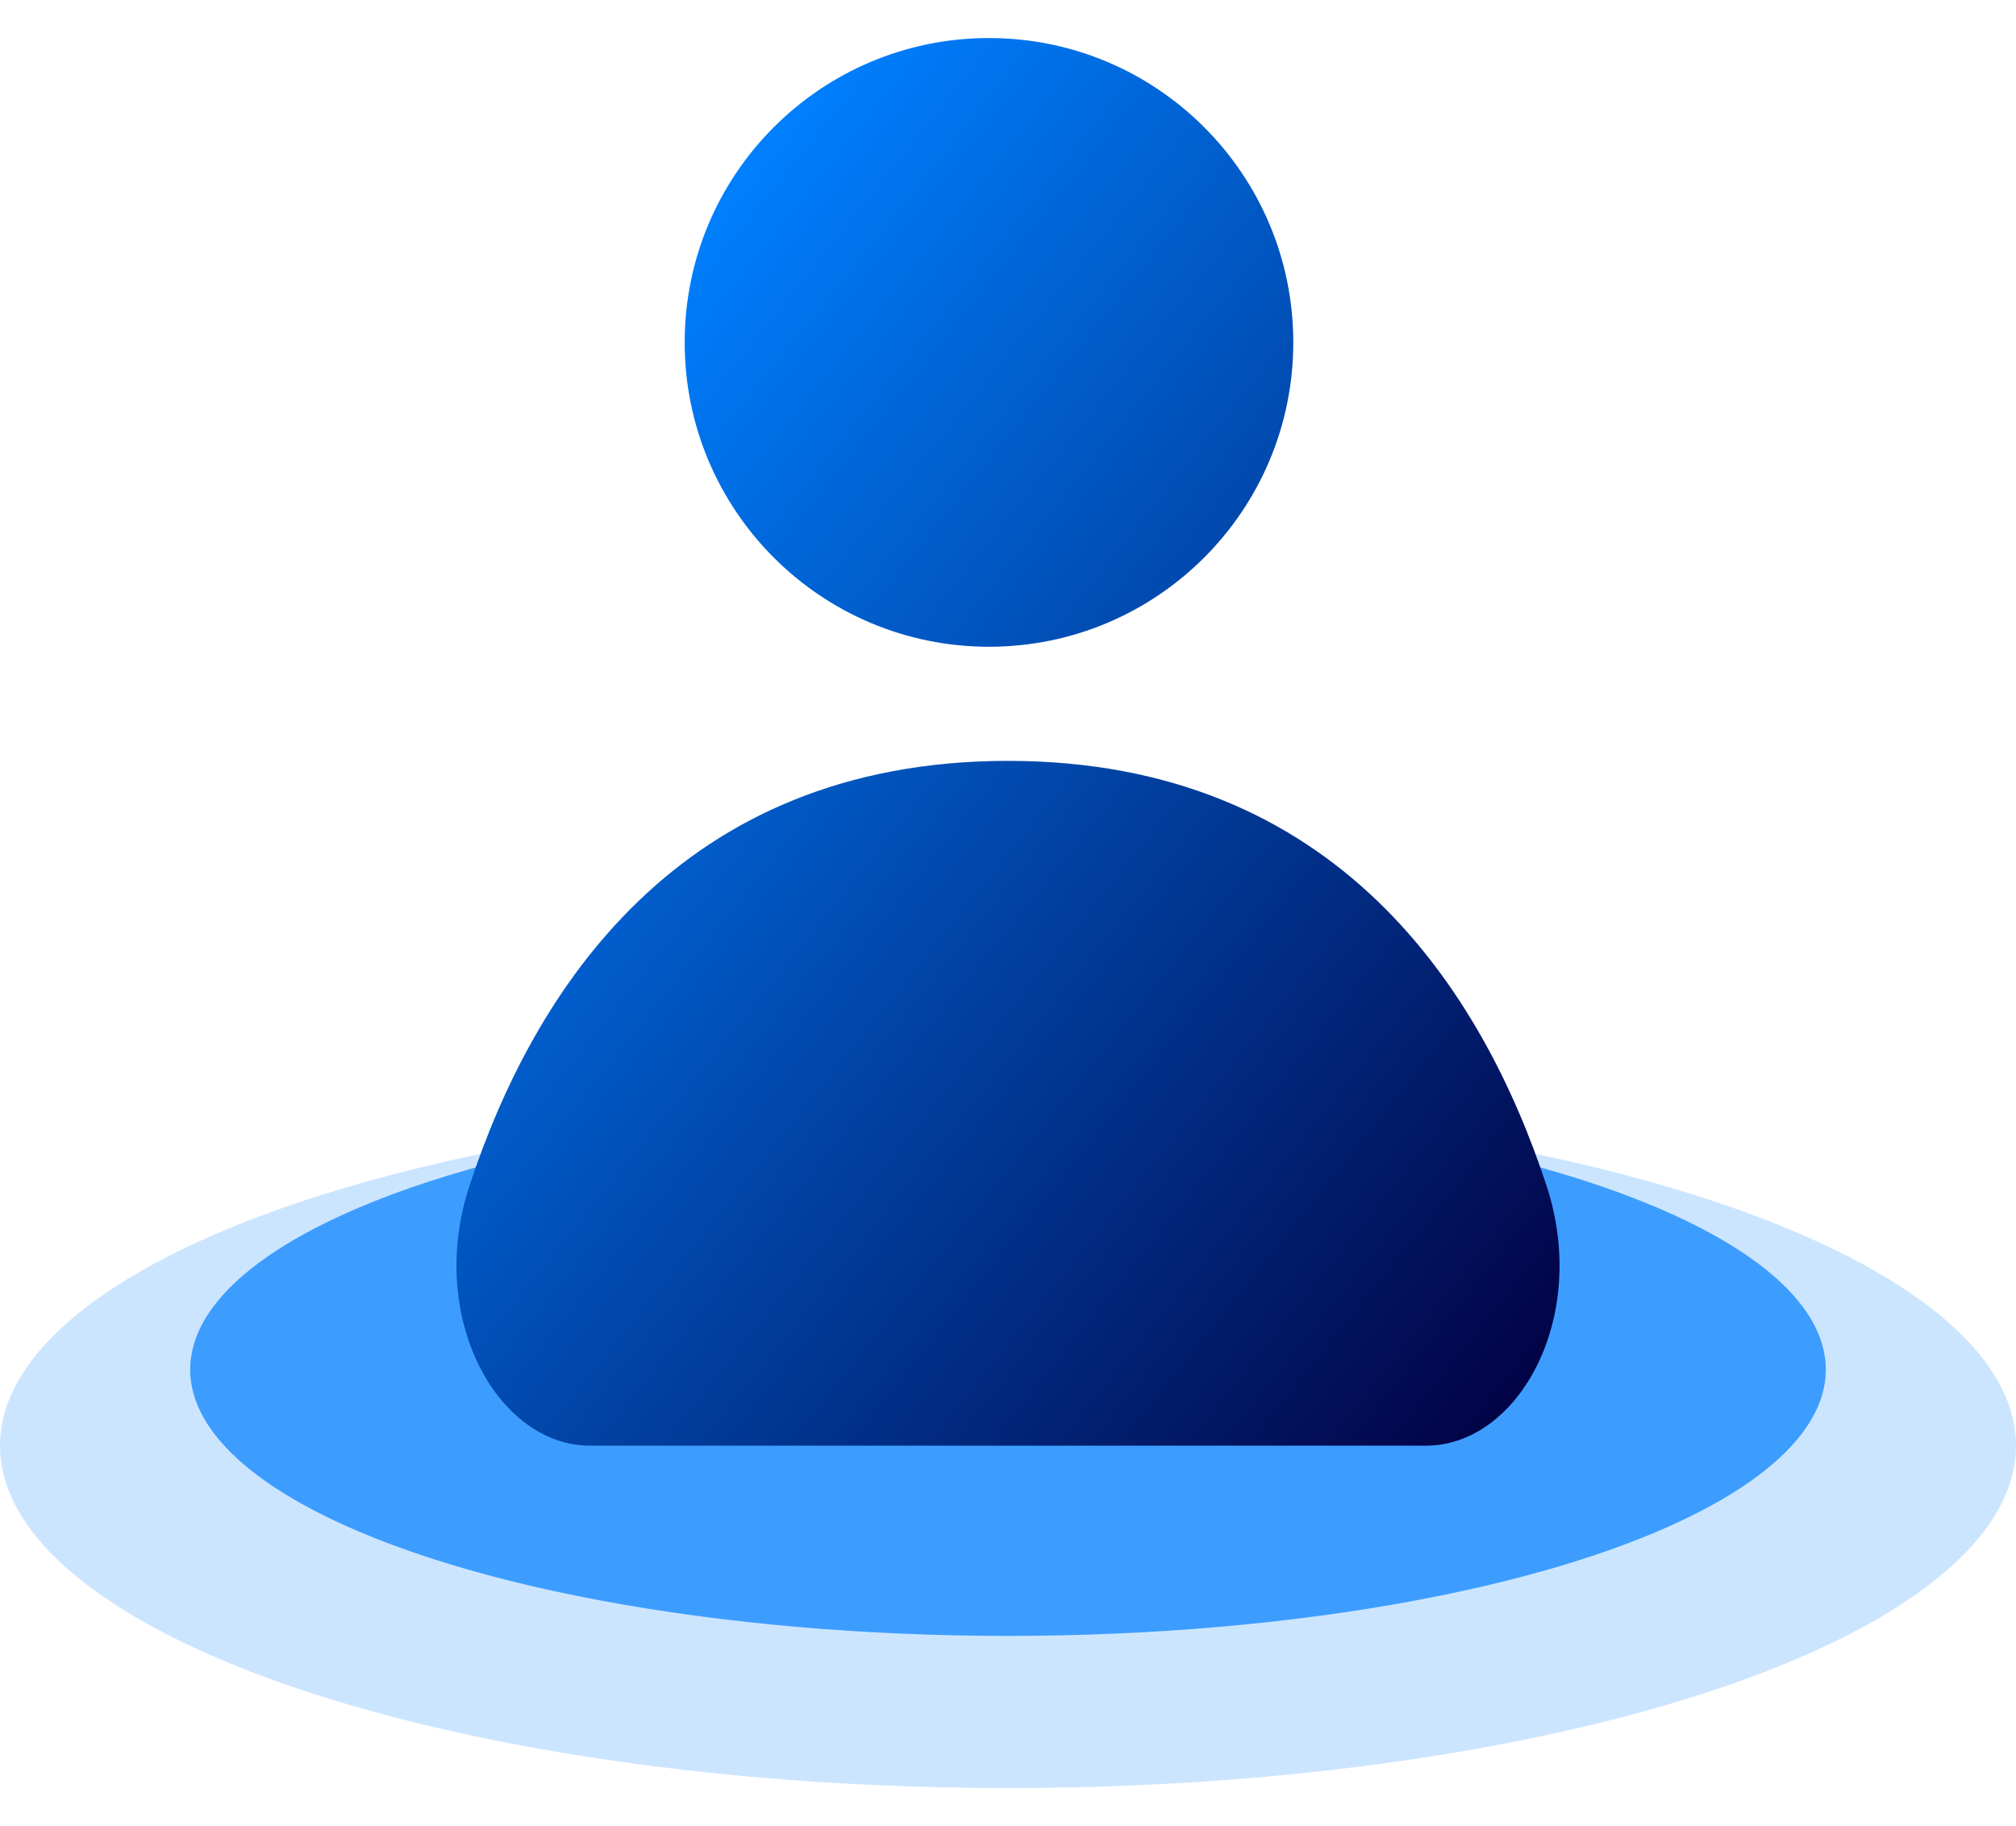
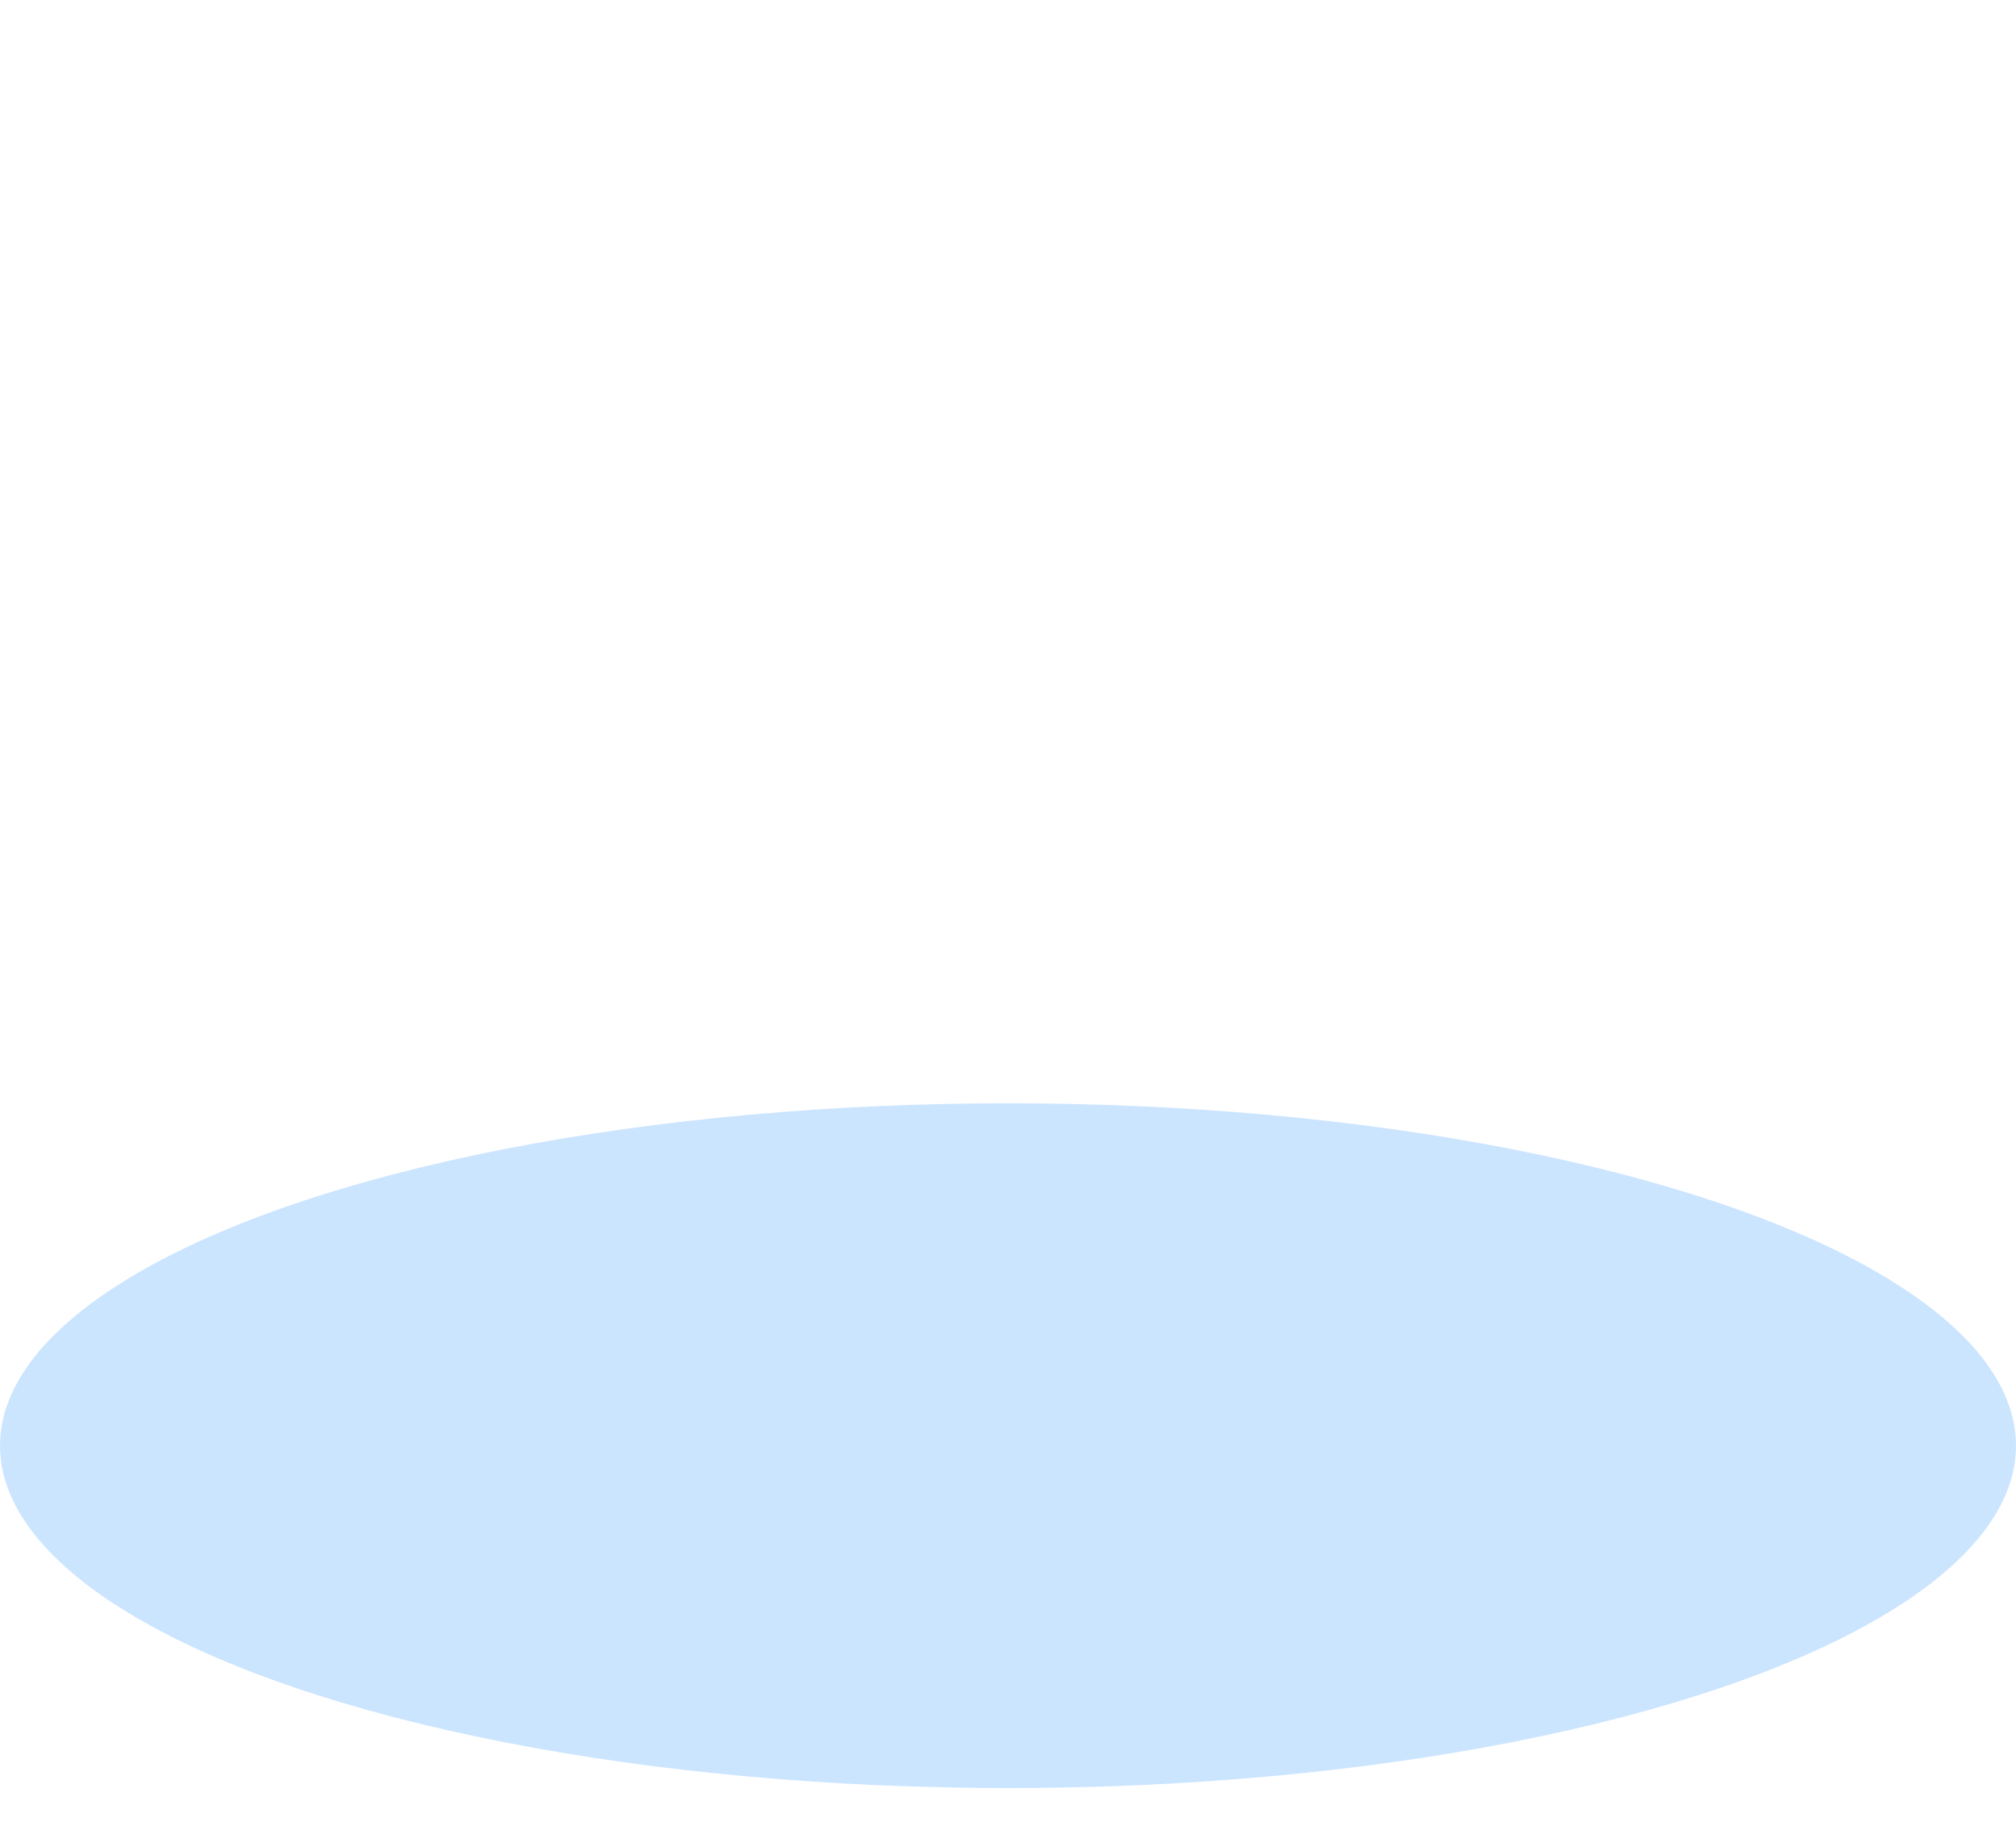
<svg xmlns="http://www.w3.org/2000/svg" width="53" height="48" viewBox="0 0 53 48" fill="none">
  <ellipse opacity="0.2" cx="26.5" cy="38" rx="26.5" ry="9" fill="#0080FF" />
-   <ellipse opacity="0.7" cx="26.5" cy="36" rx="21.5" ry="7" fill="#0080FF" />
-   <path fill-rule="evenodd" clip-rule="evenodd" d="M34 9C34 13.418 30.418 17 26 17C21.582 17 18 13.418 18 9C18 4.582 21.582 1 26 1C30.418 1 34 4.582 34 9ZM40.66 31.172C41.796 34.633 39.921 38 37.486 38H15.514C13.079 38 11.204 34.633 12.341 31.172C14.013 26.079 17.826 20 26.5 20C35.174 20 38.987 26.079 40.66 31.172Z" fill="url(#paint0_linear)" />
  <defs>
    <linearGradient id="paint0_linear" x1="1.789" y1="26.195" x2="30.302" y2="49.042" gradientUnits="userSpaceOnUse">
      <stop stop-color="#0080FF" />
      <stop offset="1" stop-color="#020245" />
    </linearGradient>
  </defs>
</svg>